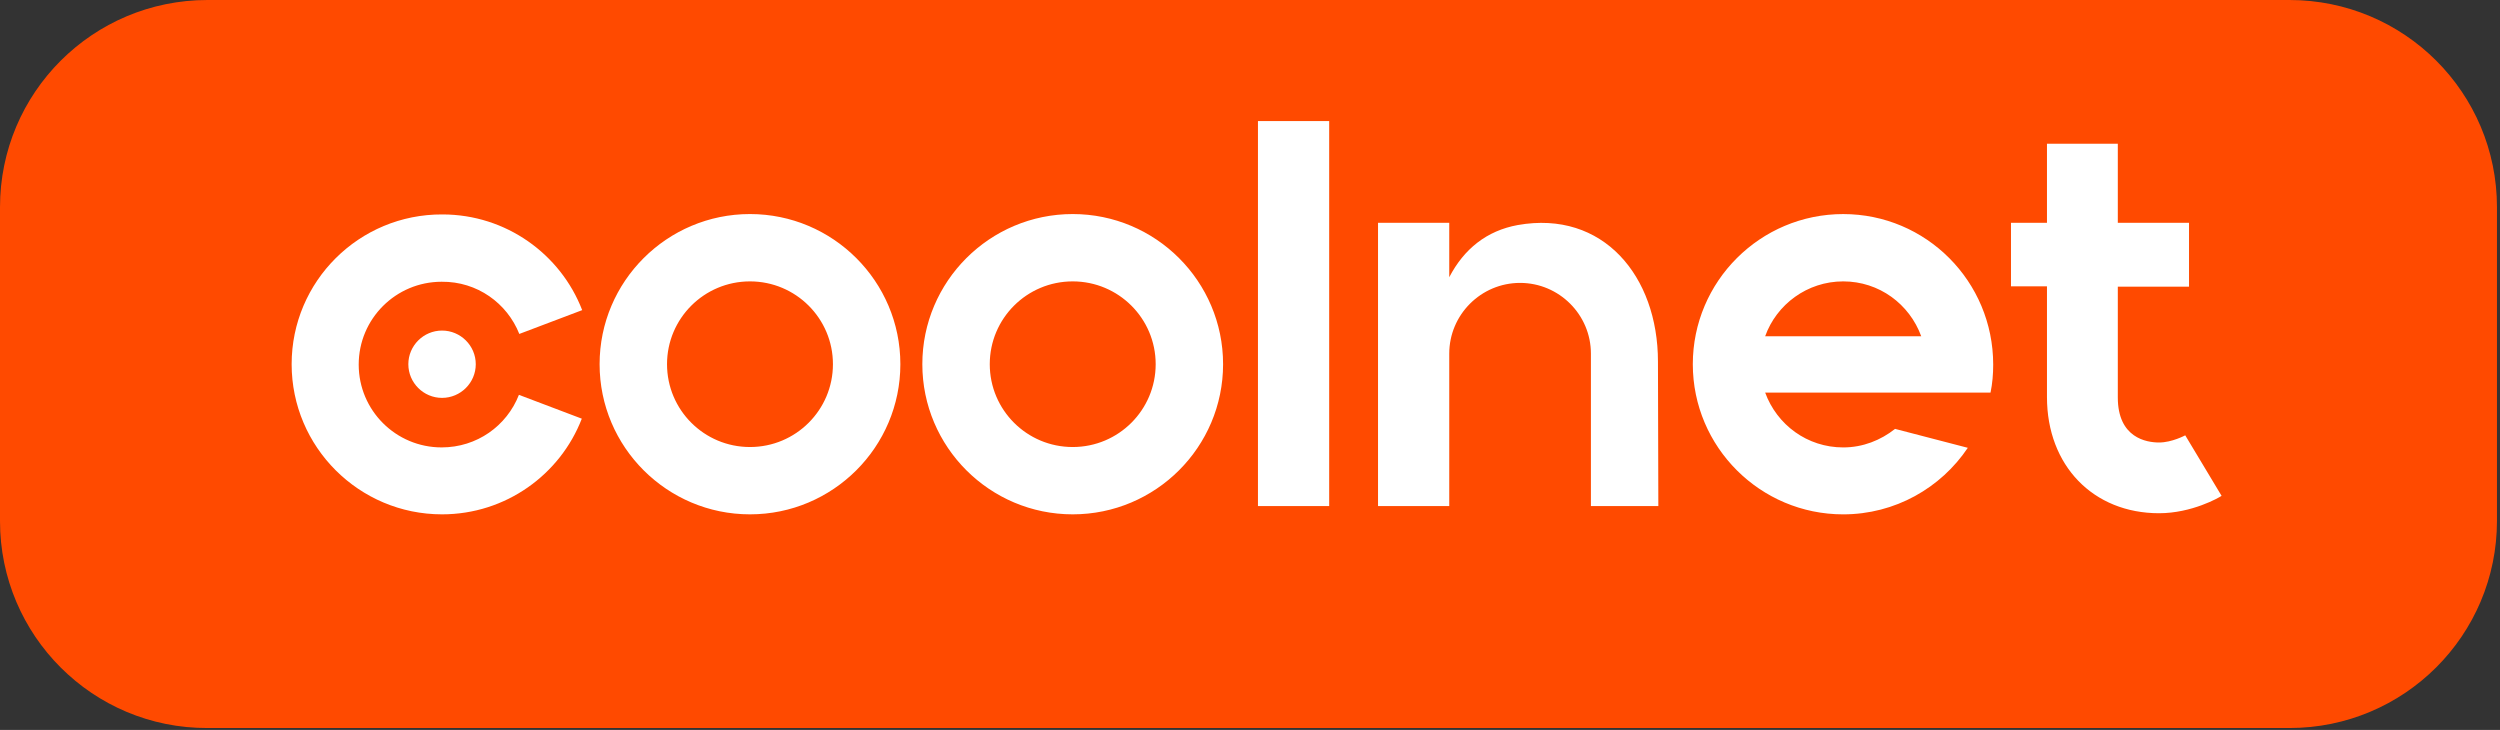
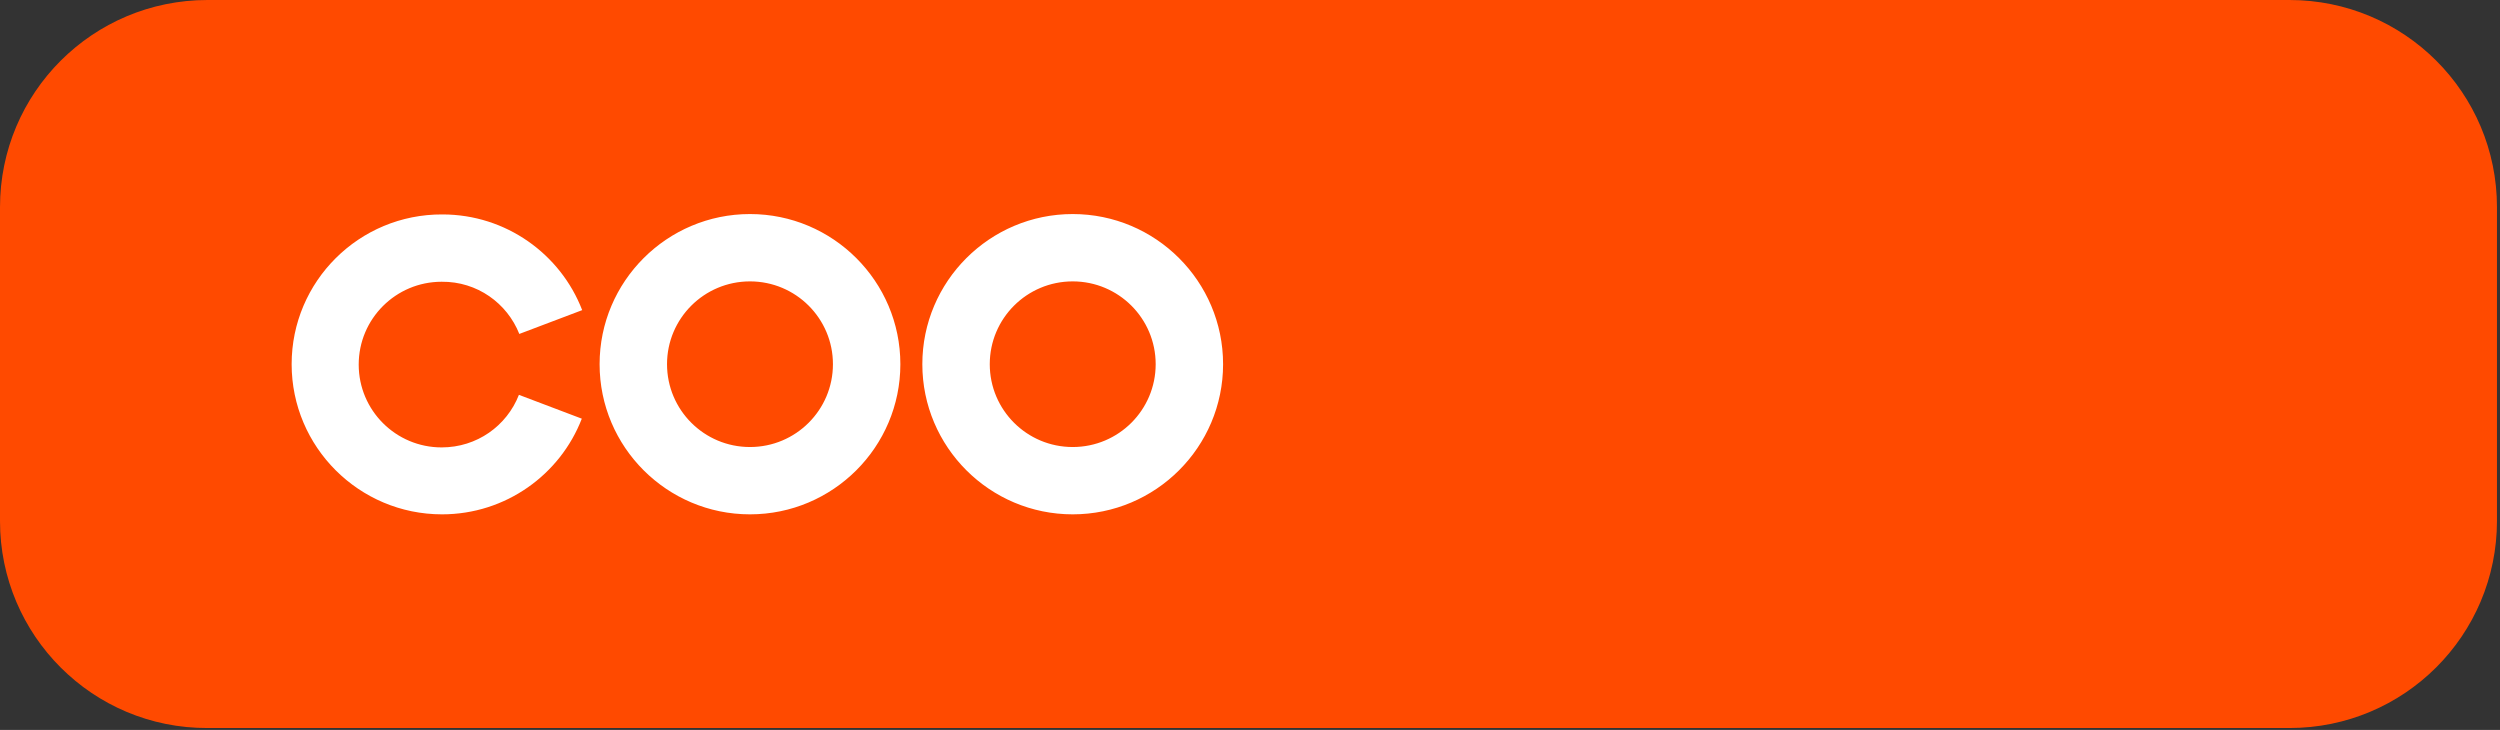
<svg xmlns="http://www.w3.org/2000/svg" width="137" height="40" viewBox="0 0 137 40" fill="none">
  <rect x="0" y="0" width="137" height="40" fill="#333333" stroke="none" />
  <g clip-path="url(#clip0_4908_7459)">
    <path d="M11.375 0H125.459C131.748 0 136.834 5.078 136.834 11.357V28.539C136.834 34.819 131.748 39.896 125.459 39.896H11.375C5.086 39.917 0 34.819 0 28.56V11.357C0 5.078 5.086 0 11.375 0Z" fill="#FF4A00" />
    <path d="M41.099 11.73C36.553 11.73 32.858 15.42 32.858 19.958C32.858 24.497 36.553 28.186 41.099 28.186C45.645 28.186 49.34 24.497 49.34 19.958C49.34 15.42 45.645 11.73 41.099 11.73ZM41.099 24.497C38.587 24.497 36.553 22.466 36.553 19.958C36.553 17.451 38.587 15.42 41.099 15.42C43.611 15.42 45.645 17.451 45.645 19.958C45.645 22.466 43.611 24.497 41.099 24.497ZM58.785 11.73C54.239 11.73 50.544 15.42 50.544 19.958C50.544 24.497 54.239 28.186 58.785 28.186C63.331 28.186 67.025 24.497 67.025 19.958C67.025 15.42 63.331 11.73 58.785 11.73ZM58.785 24.497C56.273 24.497 54.239 22.466 54.239 19.958C54.239 17.451 56.273 15.42 58.785 15.42C61.296 15.42 63.331 17.451 63.331 19.958C63.331 22.466 61.296 24.497 58.785 24.497ZM28.458 18.3L31.904 16.995C30.72 13.927 27.731 11.751 24.244 11.751C19.677 11.73 15.982 15.42 15.982 19.958C15.982 24.497 19.677 28.186 24.223 28.186C27.71 28.186 30.7 26.01 31.883 22.943L28.437 21.637C27.773 23.337 26.133 24.518 24.202 24.518C21.691 24.518 19.657 22.487 19.657 19.979C19.657 17.471 21.691 15.44 24.202 15.44C26.154 15.42 27.794 16.622 28.458 18.3Z" fill="white" />
-     <path d="M22.377 19.959C22.377 20.975 23.207 21.804 24.224 21.804C25.241 21.804 26.072 20.975 26.072 19.959C26.072 18.944 25.241 18.115 24.224 18.115C23.207 18.115 22.377 18.944 22.377 19.959ZM72.839 6.633H68.936V27.731H72.839V6.633ZM90.856 19.814C90.856 15.13 87.846 11.503 83.176 12.332C81.474 12.643 80.228 13.638 79.419 15.192V12.208H75.516V27.731H79.419V19.379C79.419 17.244 81.162 15.503 83.3 15.503C85.439 15.503 87.182 17.244 87.182 19.379V27.731H90.877L90.856 19.814C90.856 19.835 90.856 19.835 90.856 19.814ZM101.007 11.731C96.461 11.731 92.766 15.42 92.766 19.959C92.766 24.498 96.461 28.187 101.007 28.187C103.85 28.187 106.362 26.736 107.836 24.54L103.85 23.503C103.062 24.125 102.086 24.519 101.007 24.519C99.035 24.519 97.374 23.275 96.731 21.514H109.081C109.185 21.016 109.227 20.498 109.227 19.98C109.227 15.42 105.553 11.731 101.007 11.731ZM96.731 18.426C97.353 16.685 99.035 15.42 101.007 15.42C102.979 15.42 104.639 16.664 105.283 18.426H96.731ZM119.751 23.856C119.751 23.856 119.024 24.249 118.318 24.249C117.633 24.249 116.056 24.001 116.056 21.783V15.71H119.958V12.208H116.056V7.876H112.174V12.208H110.202V15.69H112.174V21.762C112.174 25.514 114.707 28.125 118.318 28.125C120.104 28.125 121.598 27.275 121.743 27.172L119.751 23.856Z" fill="white" />
  </g>
  <defs>
    <clipPath id="clip0_4908_7459">
      <rect width="137" height="40" fill="white" />
    </clipPath>
  </defs>
</svg>